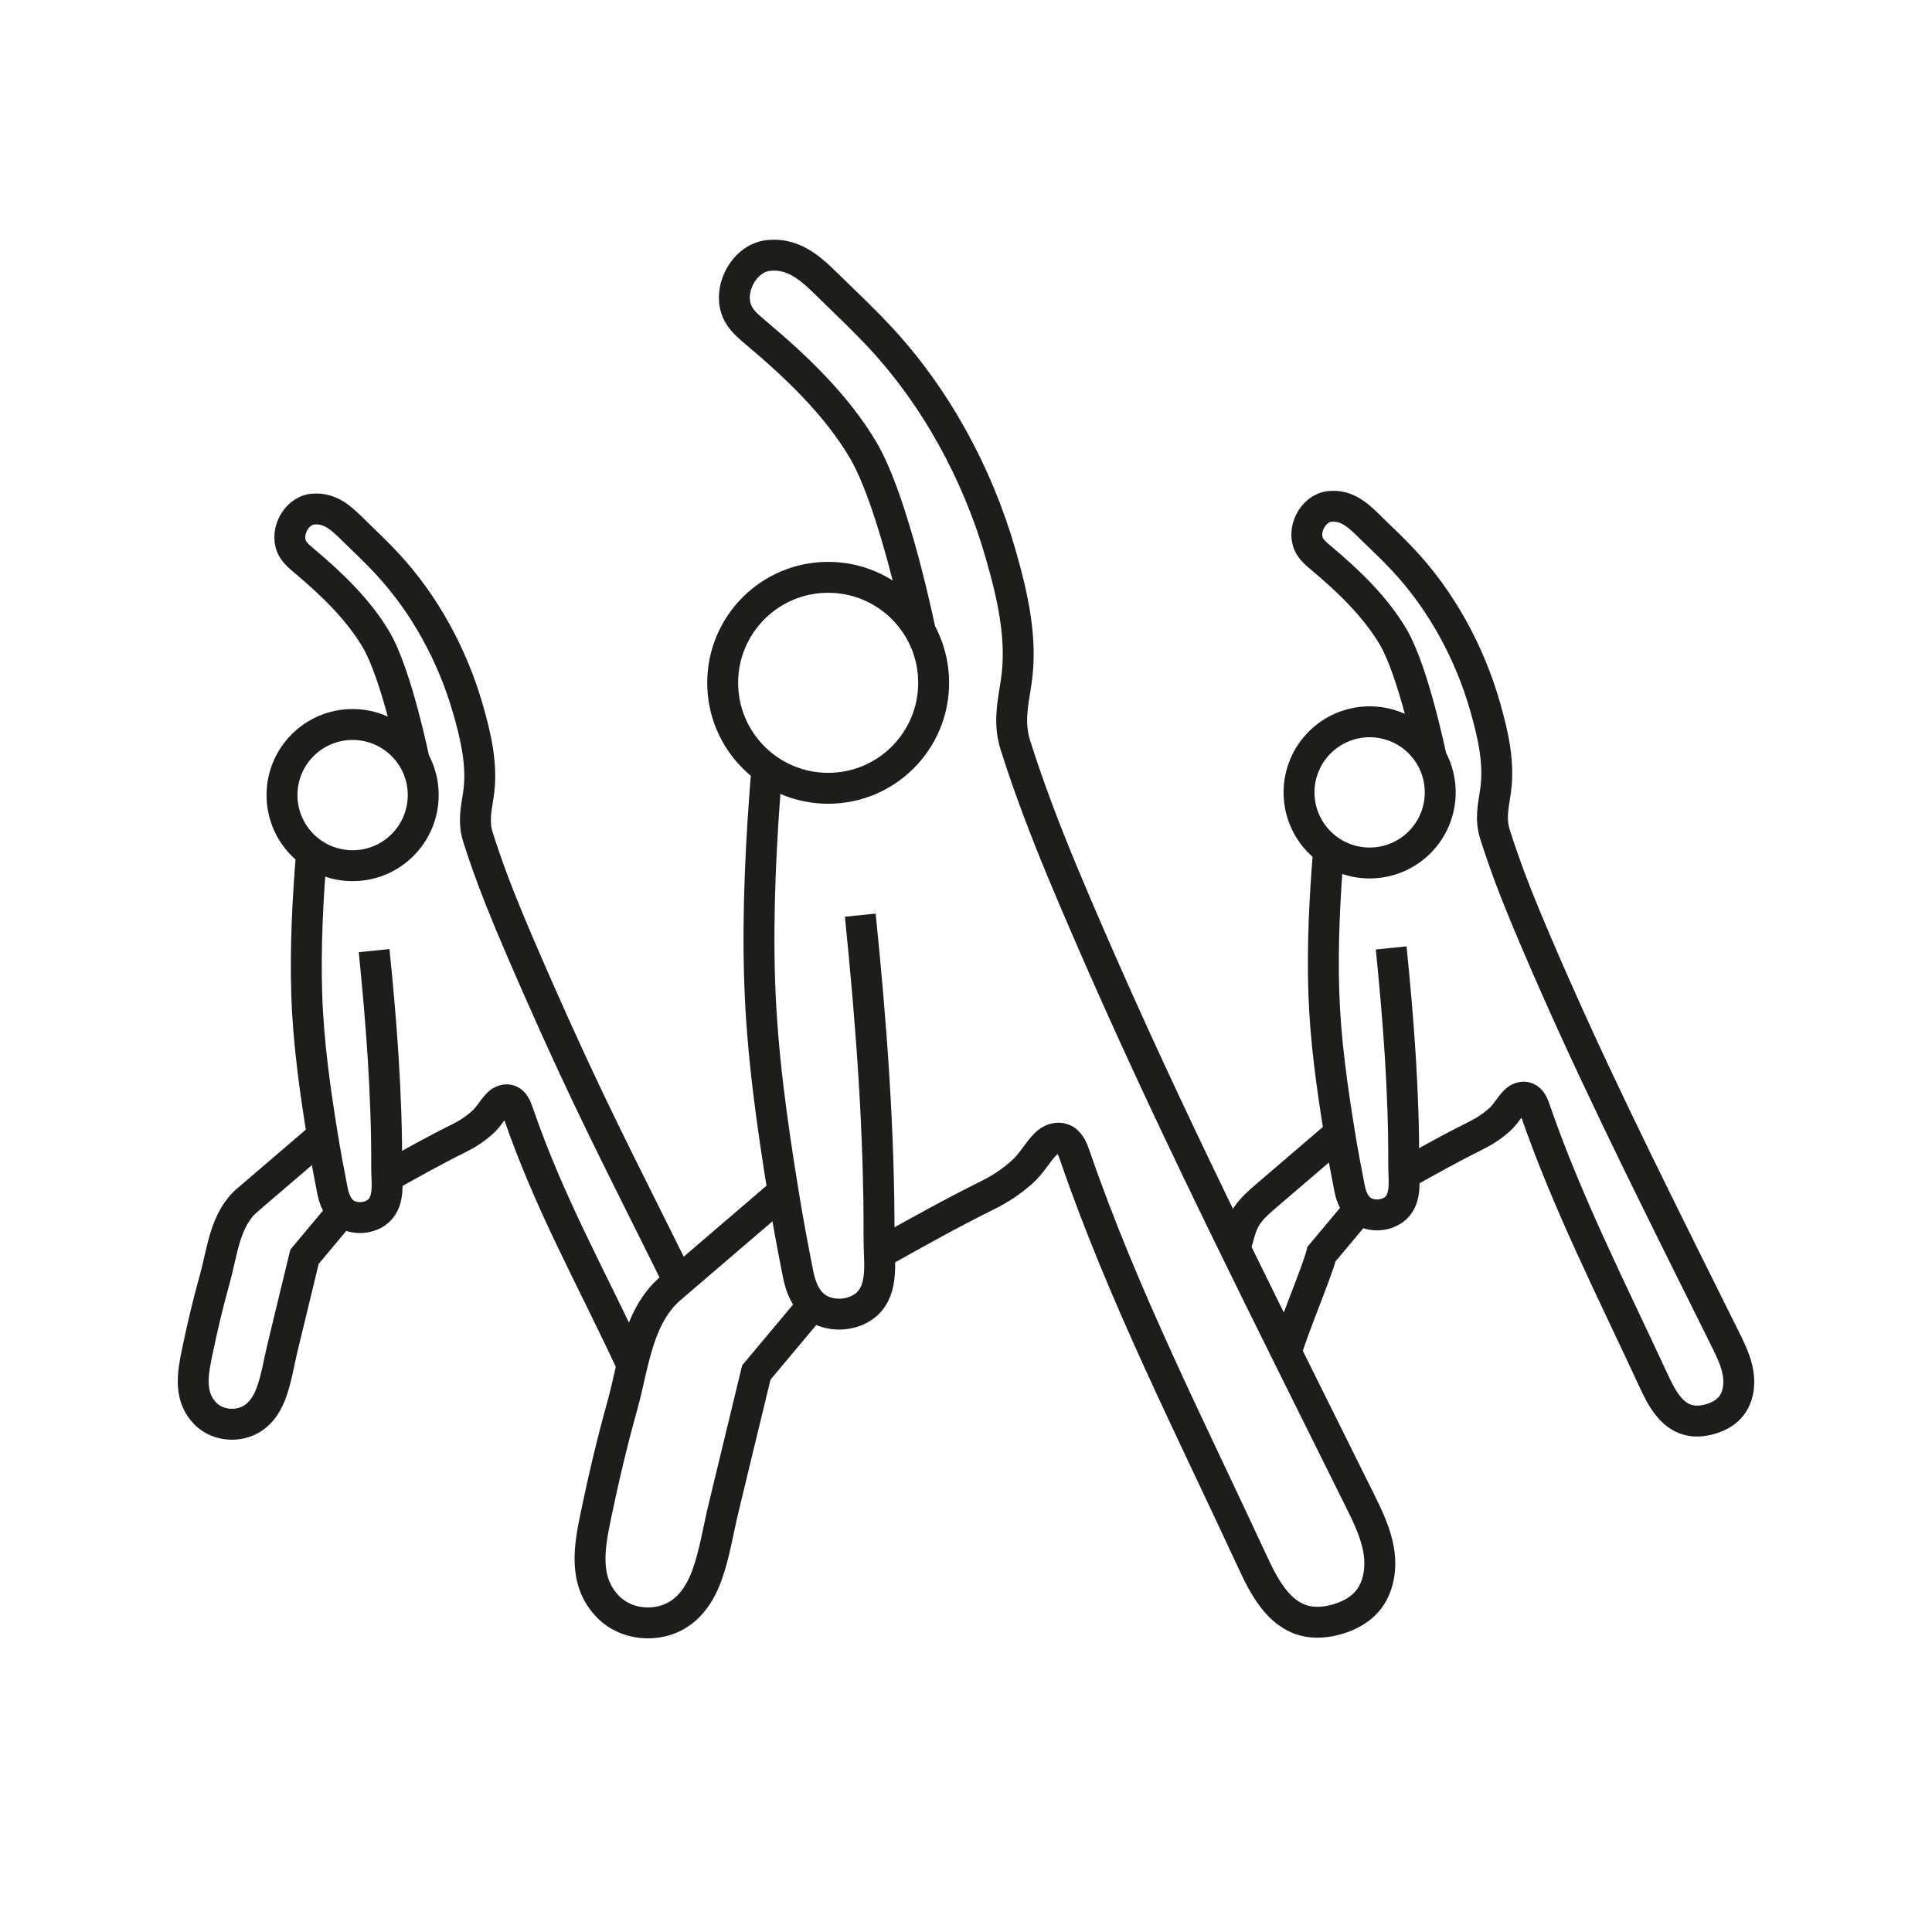
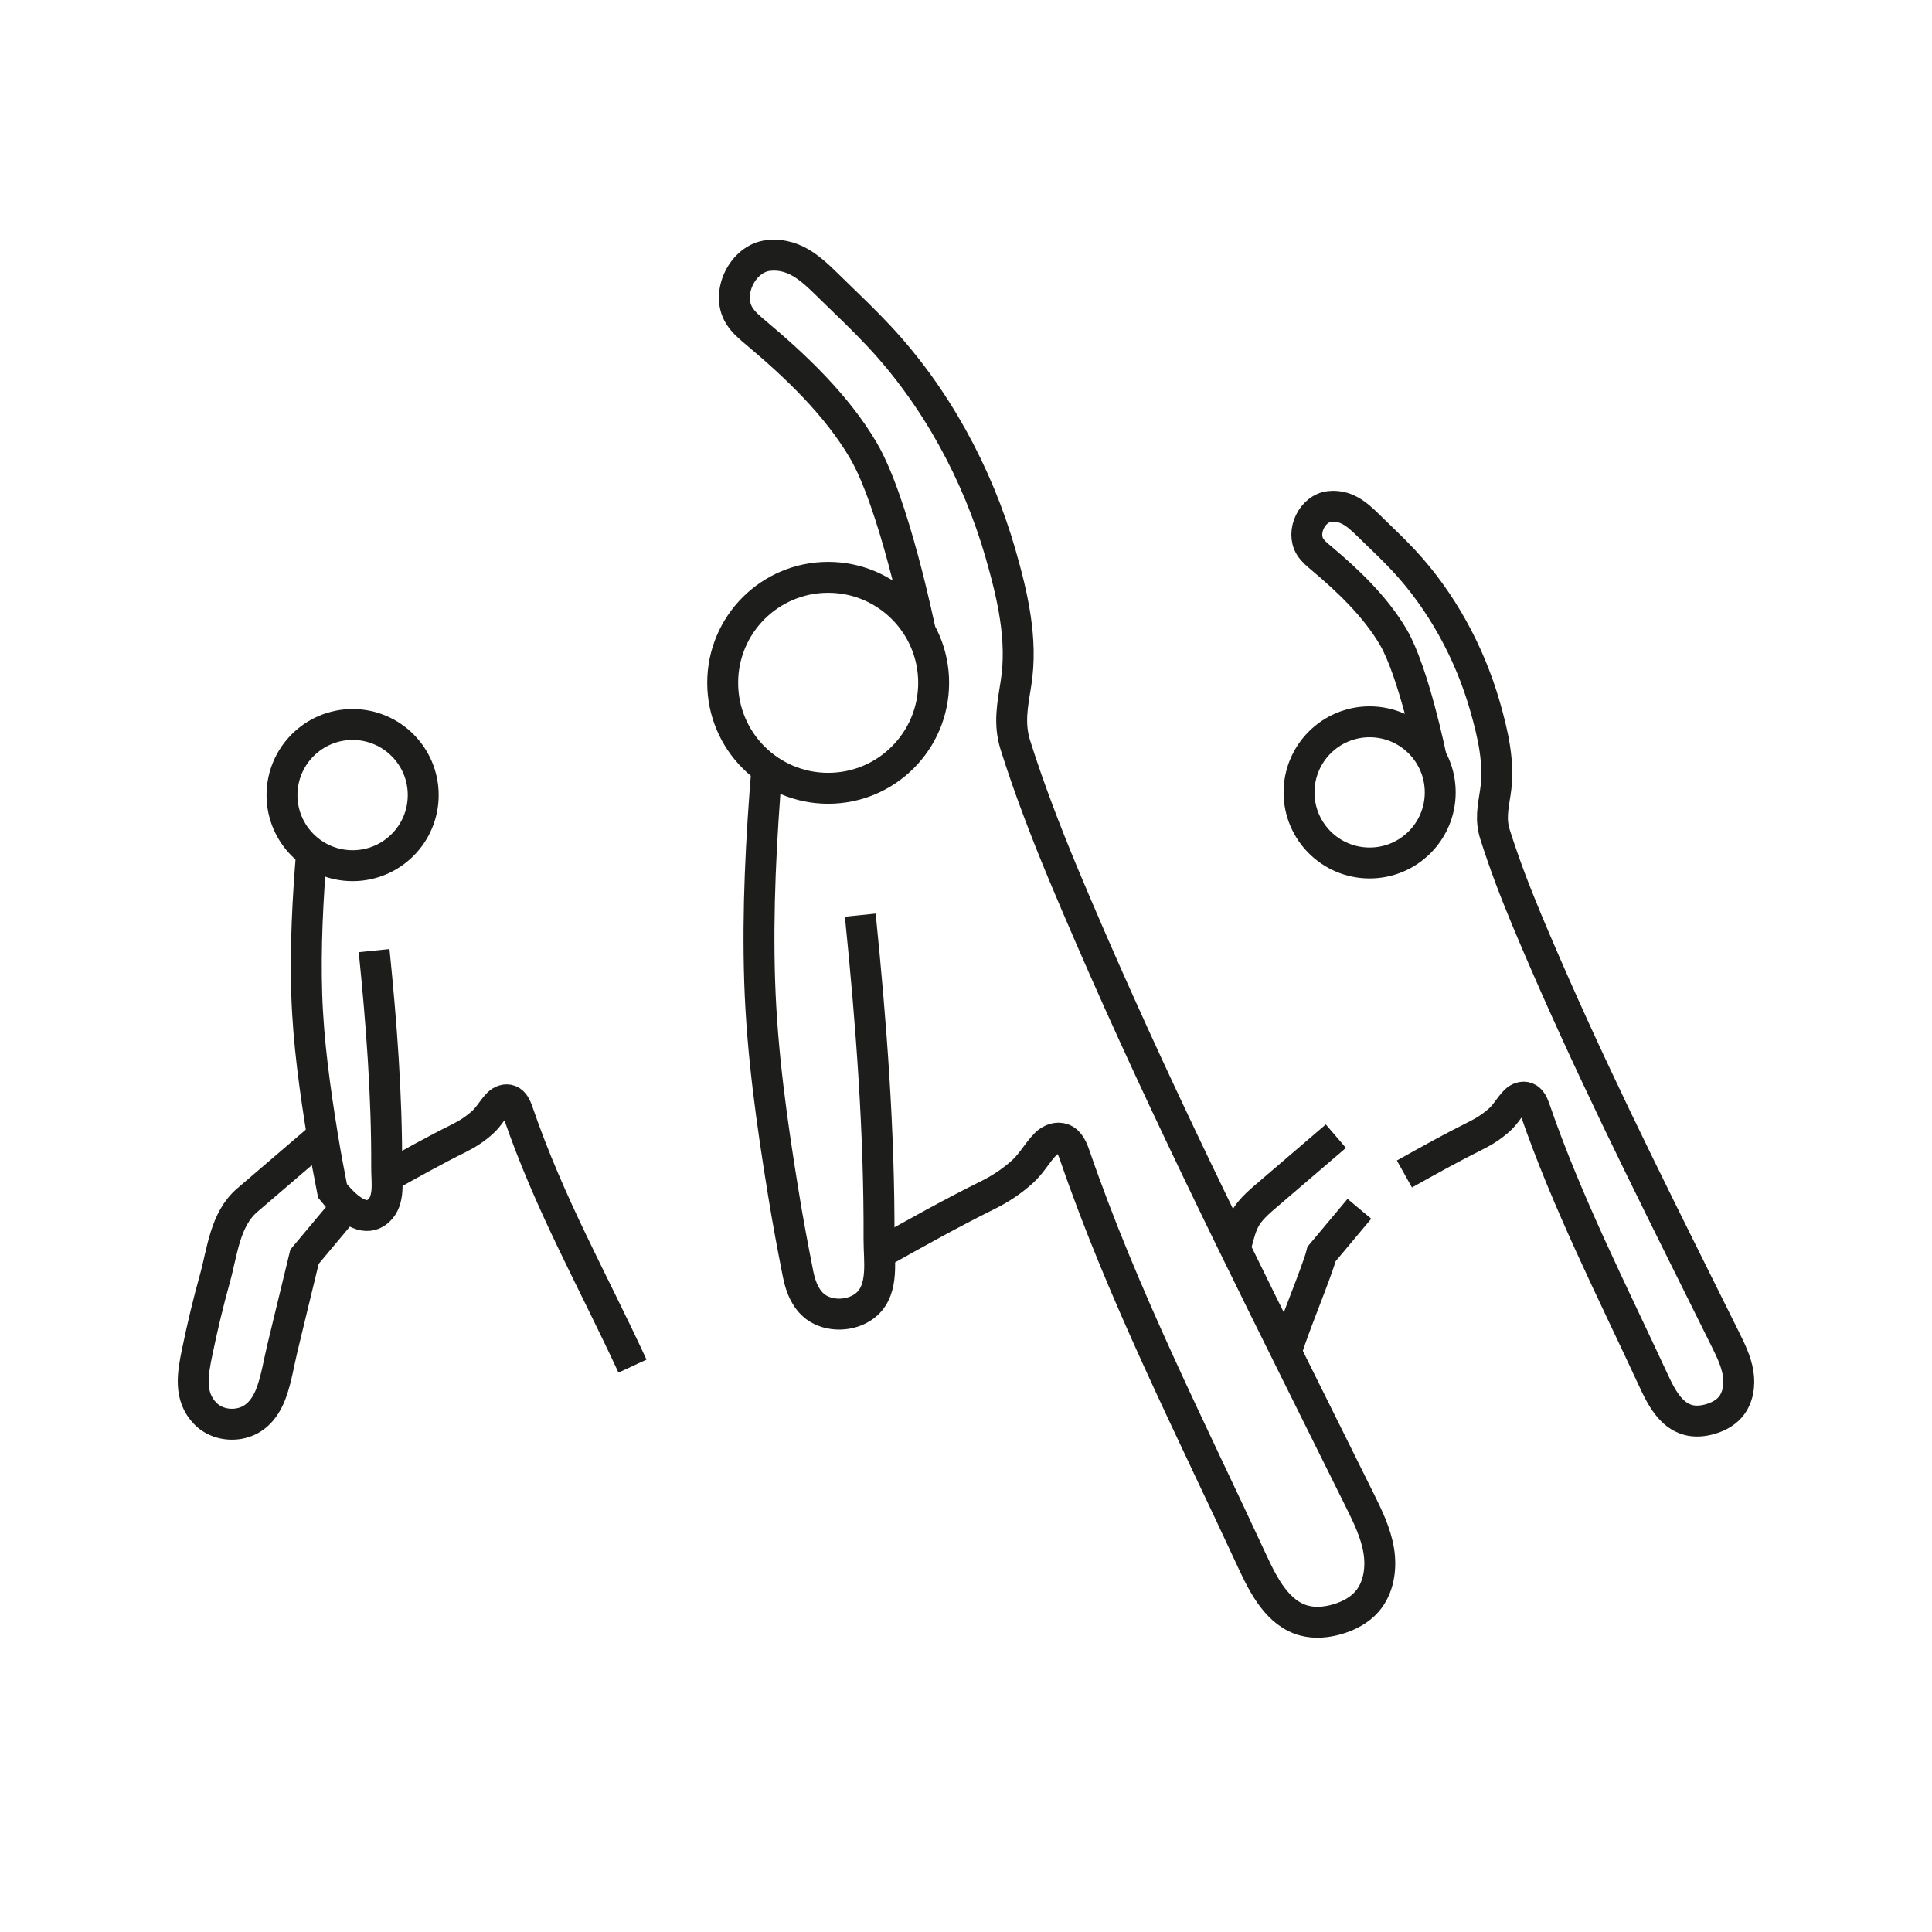
<svg xmlns="http://www.w3.org/2000/svg" width="50" height="50" viewBox="0 0 50 50" fill="none">
  <path d="M21.433 20.401C22.941 20.401 24.163 19.178 24.163 17.671C24.163 16.163 22.941 14.941 21.433 14.941C19.925 14.941 18.703 16.163 18.703 17.671C18.703 19.178 19.925 20.401 21.433 20.401Z" stroke="#1D1D1B" stroke-width="0.8" stroke-miterlimit="10" stroke-linecap="round" />
  <path d="M19.85 19.847C19.698 21.692 19.601 23.545 19.66 25.397C19.72 27.248 19.978 29.064 20.273 30.88C20.386 31.581 20.517 32.281 20.655 32.977C20.723 33.324 20.871 33.684 21.173 33.866C21.554 34.095 22.109 34.046 22.437 33.748C22.881 33.343 22.747 32.616 22.749 32.078C22.761 29.278 22.548 26.482 22.264 23.684" stroke="#1D1D1B" stroke-width="0.8" stroke-miterlimit="10" />
-   <path d="M20.127 30.964C20.127 30.964 17.408 33.295 17.359 33.337C16.497 34.075 16.396 35.332 16.112 36.354C15.848 37.3 15.621 38.257 15.422 39.218C15.252 40.034 15.087 40.924 15.739 41.586C16.071 41.924 16.563 42.056 17.028 41.979C17.689 41.869 18.079 41.369 18.296 40.766C18.493 40.219 18.583 39.625 18.718 39.059C18.844 38.533 18.971 38.007 19.099 37.481C19.257 36.828 19.415 36.174 19.574 35.52L21.038 33.772" stroke="#1D1D1B" stroke-width="0.8" stroke-miterlimit="10" />
  <path d="M22.778 32.428C23.703 31.91 24.614 31.4 25.564 30.929C25.887 30.77 26.186 30.571 26.454 30.33C26.707 30.104 26.84 29.828 27.069 29.599C27.184 29.485 27.36 29.417 27.512 29.476C27.682 29.542 27.76 29.737 27.819 29.911C29.062 33.528 30.808 36.947 32.414 40.418C32.708 41.052 33.075 41.758 33.749 41.94C34.028 42.015 34.327 41.987 34.605 41.907C34.895 41.823 35.175 41.679 35.374 41.452C35.683 41.1 35.758 40.589 35.681 40.126C35.605 39.664 35.394 39.236 35.186 38.816C32.922 34.245 30.614 29.701 28.557 25.034C28.444 24.778 28.331 24.521 28.22 24.264C27.745 23.168 27.274 22.069 26.856 20.951C26.649 20.401 26.456 19.847 26.279 19.287C26.103 18.726 26.204 18.248 26.294 17.68C26.473 16.553 26.204 15.408 25.893 14.326C25.299 12.261 24.217 10.266 22.744 8.694C22.37 8.294 21.973 7.915 21.58 7.534C21.097 7.068 20.633 6.532 19.885 6.612C19.221 6.683 18.772 7.593 19.134 8.171C19.246 8.349 19.413 8.486 19.574 8.622C20.605 9.487 21.655 10.488 22.343 11.657C23.134 13.002 23.807 16.286 23.807 16.286" stroke="#1D1D1B" stroke-width="0.8" stroke-miterlimit="10" />
  <path d="M9.125 22.404C10.134 22.404 10.953 21.586 10.953 20.577C10.953 19.568 10.134 18.75 9.125 18.75C8.116 18.75 7.298 19.568 7.298 20.577C7.298 21.586 8.116 22.404 9.125 22.404Z" stroke="#1D1D1B" stroke-width="0.8" stroke-miterlimit="10" stroke-linecap="round" />
-   <path d="M8.066 22.034C7.964 23.269 7.899 24.509 7.939 25.748C7.98 26.987 8.152 28.203 8.349 29.417C8.425 29.886 8.513 30.355 8.605 30.82C8.651 31.052 8.75 31.293 8.952 31.415C9.207 31.569 9.578 31.535 9.798 31.336C10.096 31.065 10.005 30.579 10.007 30.218C10.015 28.344 9.872 26.474 9.682 24.602" stroke="#1D1D1B" stroke-width="0.8" stroke-miterlimit="10" />
+   <path d="M8.066 22.034C7.964 23.269 7.899 24.509 7.939 25.748C7.98 26.987 8.152 28.203 8.349 29.417C8.425 29.886 8.513 30.355 8.605 30.82C9.207 31.569 9.578 31.535 9.798 31.336C10.096 31.065 10.005 30.579 10.007 30.218C10.015 28.344 9.872 26.474 9.682 24.602" stroke="#1D1D1B" stroke-width="0.8" stroke-miterlimit="10" />
  <path d="M8.251 29.473C8.251 29.473 6.431 31.034 6.398 31.061C5.821 31.555 5.754 32.396 5.564 33.08C5.387 33.713 5.235 34.353 5.102 34.997C4.989 35.543 4.878 36.139 5.314 36.582C5.536 36.809 5.865 36.896 6.176 36.845C6.619 36.771 6.88 36.437 7.025 36.033C7.157 35.667 7.217 35.27 7.308 34.891C7.392 34.539 7.477 34.188 7.563 33.836C7.669 33.398 7.775 32.961 7.881 32.524L8.86 31.354" stroke="#1D1D1B" stroke-width="0.8" stroke-miterlimit="10" />
-   <path d="M17.477 32.982C15.961 29.923 15.269 28.628 13.892 25.505C13.816 25.334 13.741 25.162 13.667 24.989C13.348 24.256 13.034 23.521 12.753 22.773C12.616 22.405 12.486 22.034 12.368 21.659C12.25 21.284 12.318 20.964 12.378 20.584C12.497 19.83 12.317 19.063 12.108 18.339C11.711 16.958 10.986 15.623 10.002 14.57C9.752 14.302 9.486 14.048 9.224 13.794C8.901 13.482 8.59 13.123 8.089 13.177C7.644 13.225 7.343 13.834 7.586 14.22C7.661 14.339 7.772 14.431 7.881 14.521C8.571 15.101 9.273 15.771 9.734 16.553C10.263 17.453 10.713 19.651 10.713 19.651" stroke="#1D1D1B" stroke-width="0.8" stroke-miterlimit="10" />
  <path d="M10.025 30.453C10.644 30.107 11.254 29.765 11.889 29.451C12.105 29.344 12.305 29.211 12.485 29.049C12.654 28.898 12.743 28.713 12.896 28.559C12.973 28.483 13.092 28.438 13.192 28.477C13.307 28.522 13.358 28.652 13.399 28.768C14.231 31.189 15.294 33.033 16.369 35.355" stroke="#1D1D1B" stroke-width="0.8" stroke-miterlimit="10" />
  <path d="M35.446 22.334C36.455 22.334 37.273 21.517 37.273 20.508C37.273 19.498 36.455 18.68 35.446 18.68C34.437 18.68 33.619 19.498 33.619 20.508C33.619 21.517 34.437 22.334 35.446 22.334Z" stroke="#1D1D1B" stroke-width="0.8" stroke-miterlimit="10" stroke-linecap="round" />
-   <path d="M34.387 21.964C34.285 23.199 34.22 24.439 34.26 25.678C34.3 26.918 34.473 28.133 34.67 29.348C34.746 29.817 34.834 30.285 34.926 30.751C34.971 30.982 35.07 31.223 35.273 31.346C35.528 31.499 35.899 31.466 36.119 31.267C36.416 30.996 36.326 30.509 36.328 30.148C36.336 28.275 36.193 26.404 36.003 24.532" stroke="#1D1D1B" stroke-width="0.8" stroke-miterlimit="10" />
  <path d="M33.302 34.96C33.408 34.523 34.095 32.891 34.202 32.453L35.181 31.284" stroke="#1D1D1B" stroke-width="0.8" stroke-miterlimit="10" />
  <path d="M34.572 29.404C34.572 29.404 32.752 30.964 32.719 30.992C32.142 31.486 32.147 31.665 31.957 32.349" stroke="#1D1D1B" stroke-width="0.8" stroke-miterlimit="10" />
  <path d="M36.346 30.383C36.965 30.037 37.575 29.696 38.21 29.381C38.426 29.274 38.626 29.141 38.806 28.98C38.975 28.828 39.064 28.643 39.217 28.49C39.294 28.413 39.413 28.368 39.513 28.408C39.628 28.453 39.679 28.582 39.72 28.699C40.552 31.119 41.72 33.408 42.795 35.73C42.991 36.154 43.237 36.627 43.688 36.748C43.875 36.799 44.075 36.779 44.26 36.726C44.454 36.67 44.642 36.574 44.775 36.422C44.983 36.186 45.032 35.844 44.981 35.535C44.93 35.225 44.789 34.939 44.65 34.658C43.134 31.599 41.59 28.558 40.213 25.435C40.137 25.263 40.062 25.091 39.987 24.919C39.669 24.185 39.355 23.451 39.074 22.703C38.937 22.334 38.807 21.963 38.689 21.588C38.571 21.213 38.639 20.894 38.698 20.514C38.818 19.76 38.637 18.993 38.429 18.269C38.032 16.887 37.307 15.553 36.323 14.499C36.073 14.232 35.807 13.978 35.544 13.724C35.221 13.412 34.91 13.053 34.41 13.107C33.965 13.154 33.664 13.763 33.906 14.15C33.982 14.269 34.093 14.36 34.202 14.451C34.892 15.03 35.594 15.7 36.055 16.482C36.584 17.383 37.034 19.58 37.034 19.58" stroke="#1D1D1B" stroke-width="0.8" stroke-miterlimit="10" />
</svg>